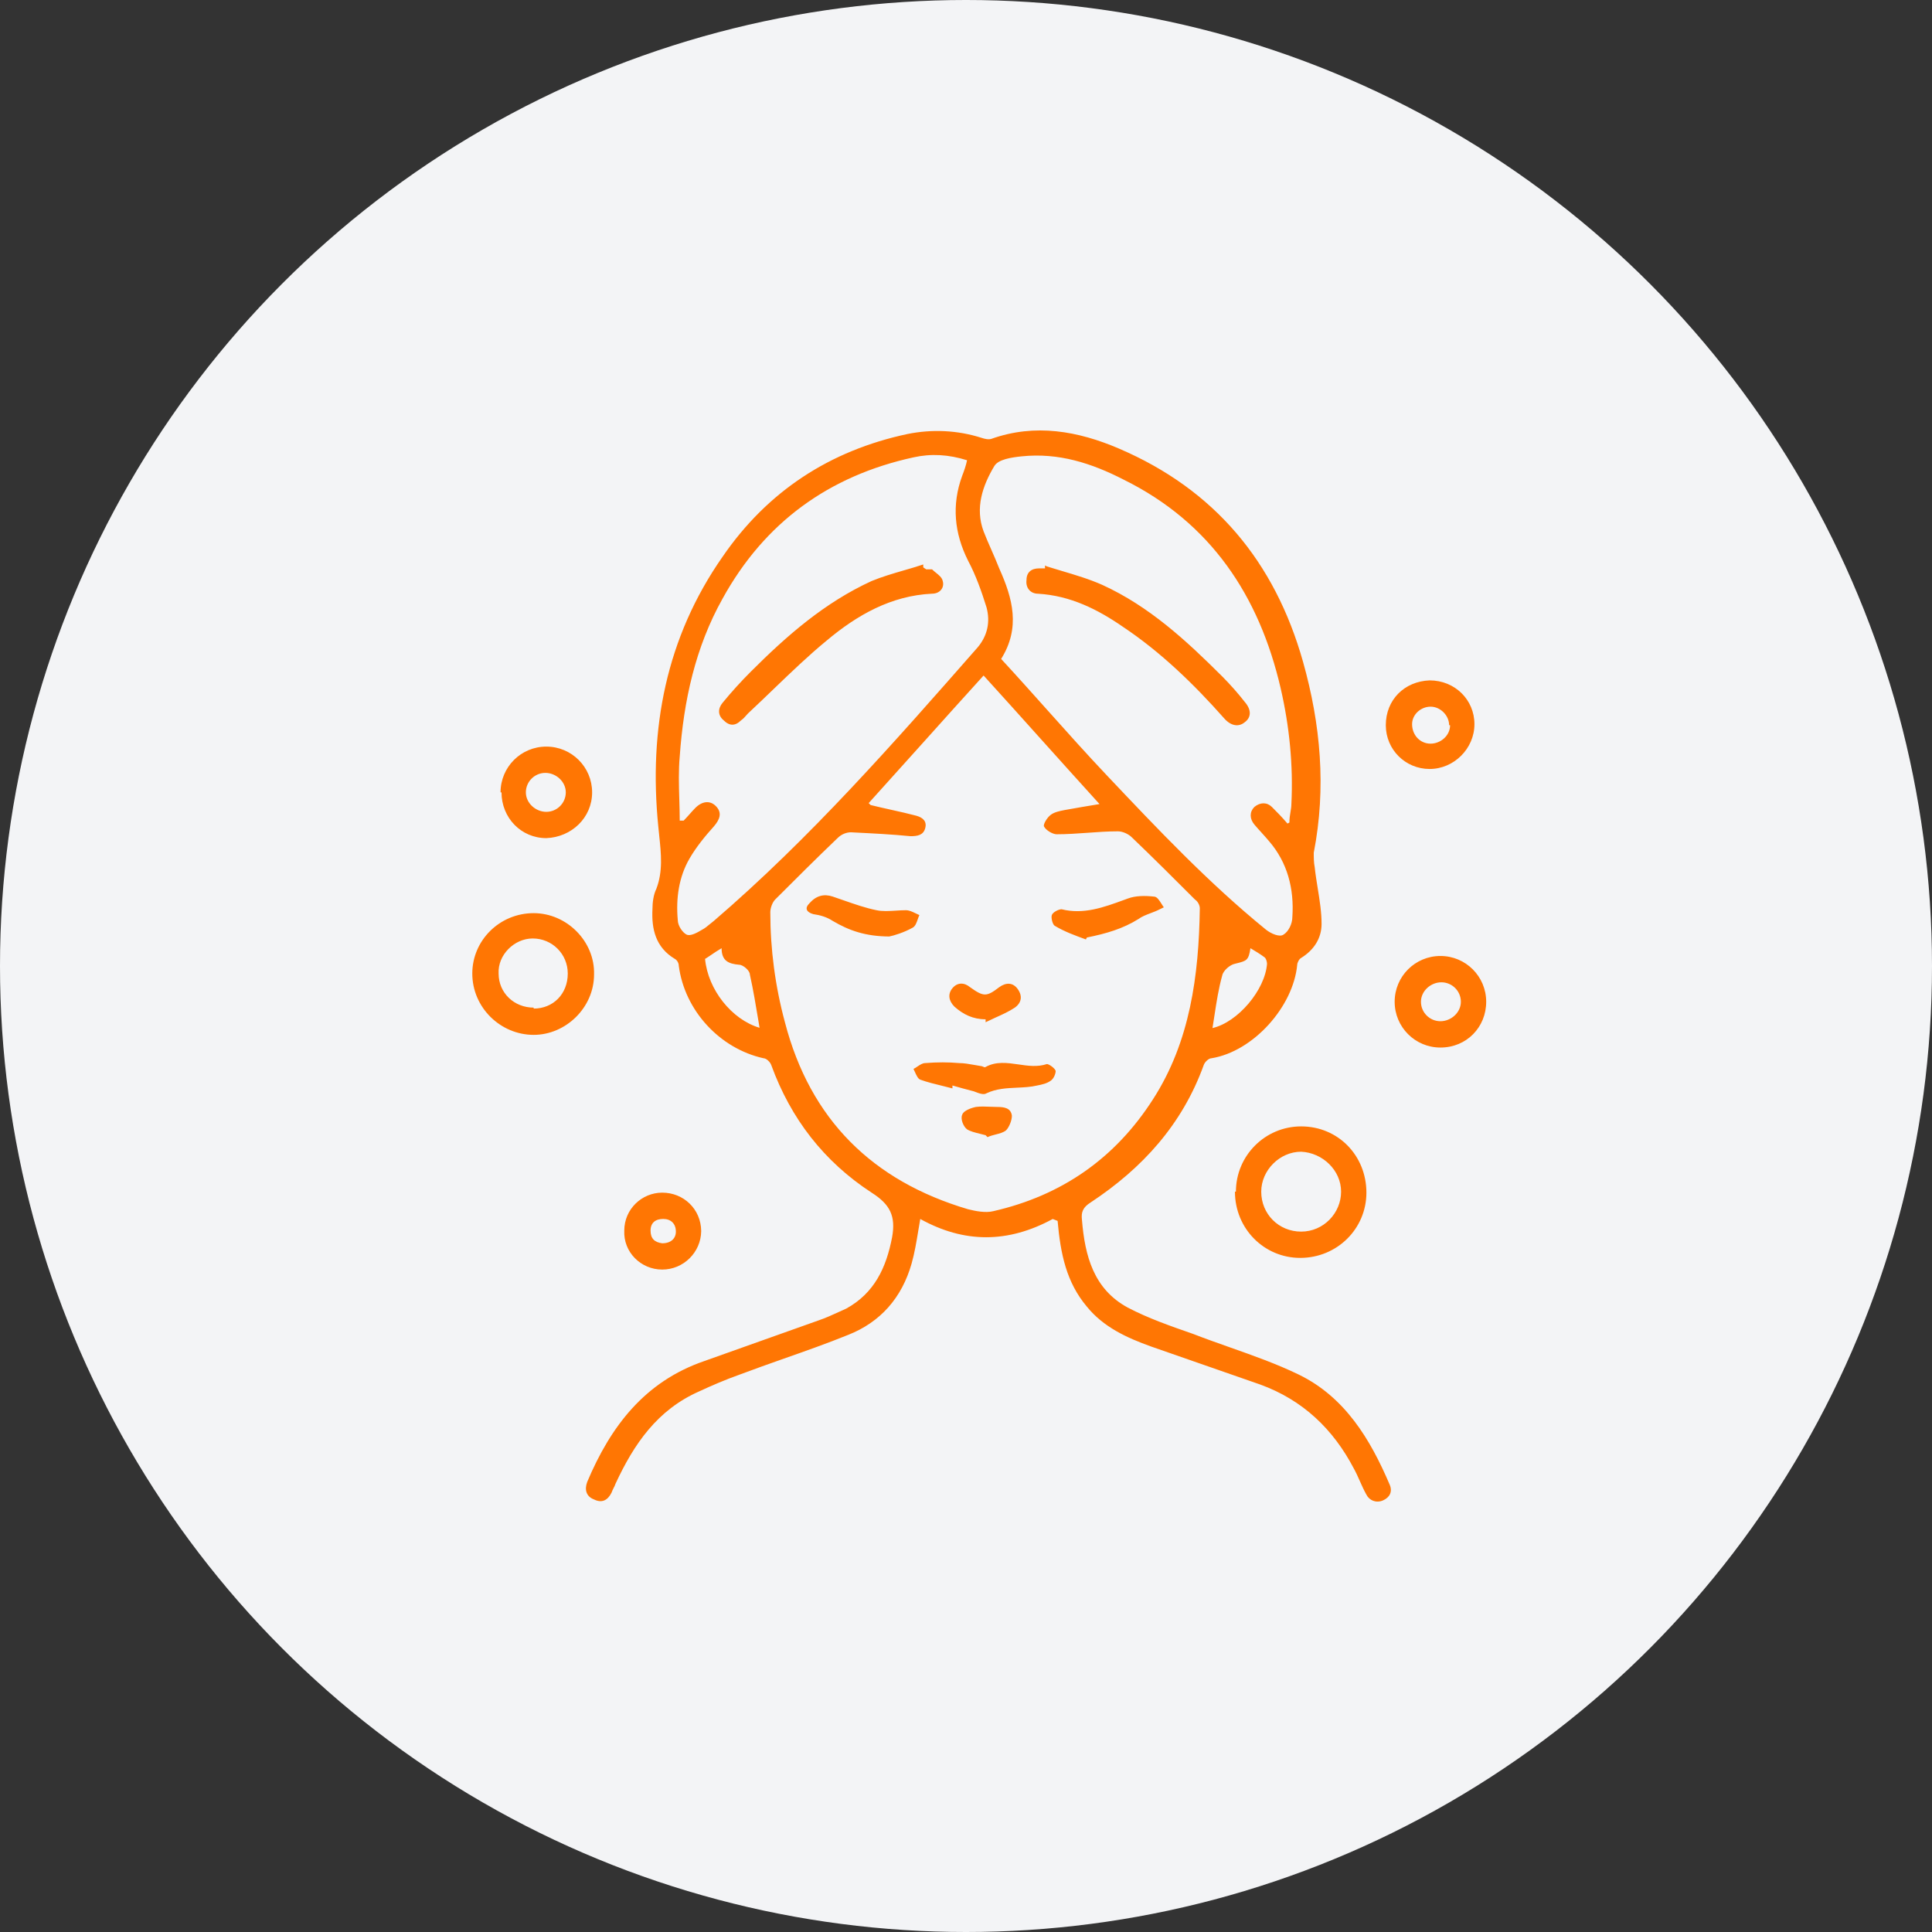
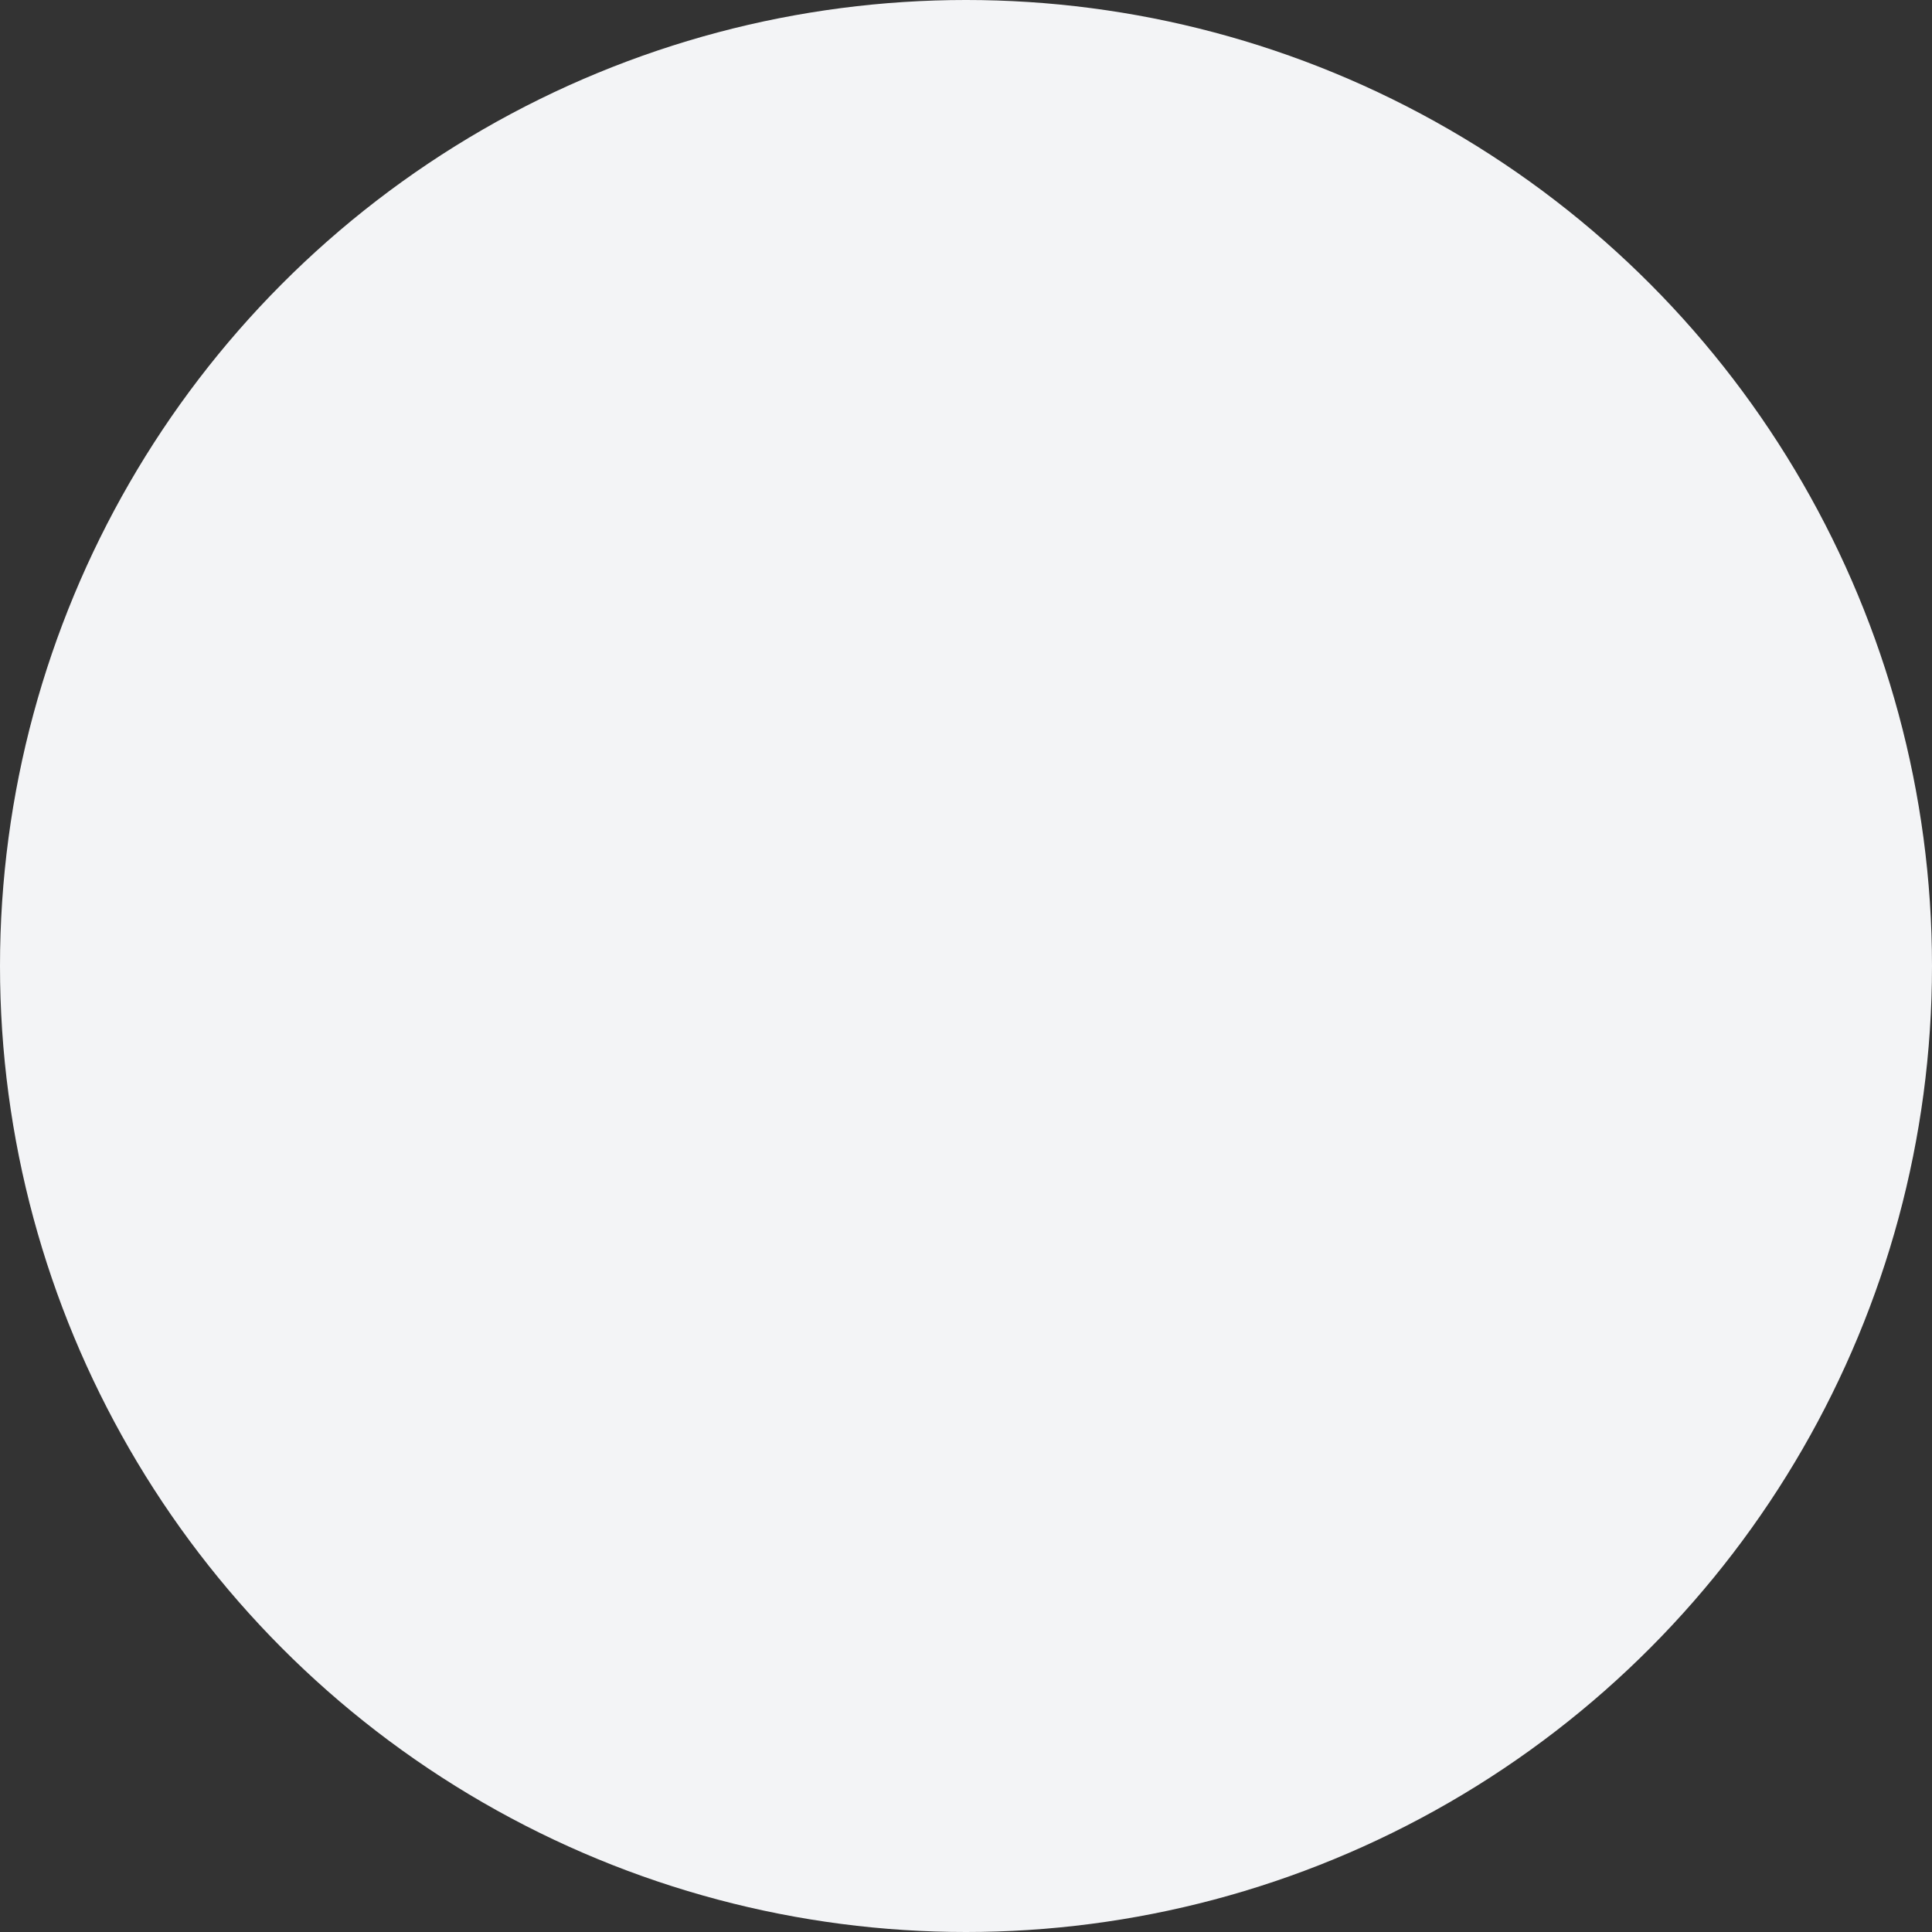
<svg xmlns="http://www.w3.org/2000/svg" fill="none" viewBox="0 0 48 48" height="48" width="48">
  <rect x="0" y="0" width="48" height="48" fill="#333333" stroke="none" />
  <circle fill="#F3F4F6" r="24" cy="24" cx="24" />
-   <path fill="#FF7603" d="M22.864 30.285C23.953 30.89 25.042 30.89 26.155 30.285L26.276 30.333C26.349 31.156 26.494 31.857 27.002 32.462C27.414 32.971 27.994 33.237 28.599 33.454C29.047 33.612 29.501 33.769 29.954 33.926C30.408 34.084 30.862 34.241 31.309 34.398C32.374 34.785 33.124 35.511 33.632 36.479C33.693 36.588 33.741 36.697 33.789 36.806C33.838 36.915 33.886 37.023 33.947 37.132C34.019 37.278 34.189 37.35 34.358 37.278C34.528 37.205 34.6 37.06 34.528 36.89C34.044 35.753 33.414 34.713 32.277 34.156C31.722 33.886 31.135 33.679 30.552 33.473C30.245 33.364 29.94 33.257 29.64 33.14C29.083 32.946 28.527 32.753 28.018 32.486C27.172 32.027 26.954 31.204 26.881 30.309C26.857 30.115 26.905 29.994 27.099 29.873C28.381 29.026 29.373 27.938 29.906 26.462C29.93 26.389 30.027 26.292 30.099 26.292C31.14 26.123 32.132 25.01 32.229 23.969C32.229 23.921 32.277 23.824 32.326 23.8C32.64 23.606 32.834 23.316 32.834 22.953C32.834 22.663 32.786 22.364 32.738 22.067L32.738 22.067L32.738 22.067C32.71 21.893 32.682 21.719 32.664 21.549C32.64 21.428 32.64 21.308 32.64 21.186C32.955 19.565 32.809 17.992 32.374 16.444C31.672 13.952 30.172 12.161 27.801 11.145C26.784 10.709 25.72 10.516 24.631 10.903C24.558 10.927 24.462 10.903 24.389 10.879C23.784 10.685 23.155 10.661 22.55 10.782C20.614 11.193 19.066 12.209 17.953 13.831C16.549 15.839 16.113 18.113 16.355 20.533C16.363 20.613 16.371 20.692 16.379 20.77C16.426 21.217 16.472 21.649 16.307 22.082C16.235 22.227 16.21 22.421 16.21 22.59C16.186 23.074 16.283 23.534 16.767 23.824C16.815 23.848 16.864 23.921 16.864 23.993C17.009 25.106 17.88 26.05 18.969 26.292C19.041 26.292 19.138 26.389 19.162 26.462C19.646 27.792 20.469 28.857 21.655 29.631C22.114 29.922 22.26 30.212 22.163 30.744C22.018 31.494 21.727 32.124 21.026 32.511C20.969 32.536 20.911 32.563 20.852 32.59C20.684 32.667 20.509 32.747 20.348 32.801C19.876 32.971 19.398 33.14 18.92 33.309C18.442 33.479 17.965 33.648 17.493 33.817C16.017 34.325 15.17 35.439 14.589 36.818C14.517 37.011 14.565 37.181 14.758 37.253C14.952 37.35 15.097 37.278 15.194 37.084C15.206 37.048 15.224 37.011 15.242 36.975C15.261 36.939 15.279 36.903 15.291 36.866C15.751 35.874 16.331 35.027 17.372 34.568C17.686 34.422 18.025 34.277 18.364 34.156C18.733 34.017 19.106 33.885 19.48 33.753L19.48 33.753L19.48 33.753C20.013 33.566 20.548 33.377 21.074 33.164C21.872 32.849 22.405 32.245 22.647 31.398C22.721 31.139 22.767 30.865 22.816 30.567C22.832 30.475 22.847 30.381 22.864 30.285ZM22.151 20.121L22.151 20.121C21.979 20.083 21.805 20.044 21.631 20.001L21.582 19.953C22.028 19.46 22.474 18.963 22.923 18.463L22.924 18.462C23.424 17.905 23.927 17.344 24.437 16.783C24.921 17.315 25.399 17.847 25.877 18.38C26.355 18.912 26.833 19.444 27.317 19.977L27.316 19.977C27.026 20.025 26.736 20.073 26.47 20.122L26.442 20.127L26.442 20.127C26.327 20.15 26.196 20.176 26.107 20.243C26.01 20.315 25.913 20.485 25.938 20.533C25.986 20.63 26.155 20.727 26.252 20.727C26.506 20.727 26.76 20.709 27.014 20.691C27.268 20.672 27.522 20.654 27.776 20.654C27.898 20.654 28.043 20.727 28.115 20.799C28.648 21.308 29.18 21.84 29.688 22.348C29.761 22.396 29.809 22.493 29.809 22.566C29.785 24.235 29.567 25.881 28.648 27.308C27.704 28.784 26.373 29.704 24.679 30.091C24.486 30.139 24.244 30.091 24.05 30.043C21.679 29.341 20.13 27.817 19.501 25.397C19.259 24.502 19.138 23.582 19.138 22.663C19.138 22.566 19.187 22.421 19.259 22.348L19.259 22.348C19.767 21.84 20.276 21.332 20.808 20.823C20.904 20.727 21.026 20.678 21.146 20.678L21.213 20.682C21.677 20.705 22.161 20.729 22.622 20.775C22.792 20.775 22.937 20.751 22.985 20.582C23.034 20.412 22.937 20.315 22.768 20.267C22.568 20.214 22.361 20.168 22.151 20.121ZM32.062 20.173C32.049 20.25 32.035 20.333 32.035 20.436L31.987 20.461C31.842 20.291 31.721 20.17 31.6 20.049C31.479 19.928 31.309 19.928 31.164 20.049C31.043 20.17 31.043 20.34 31.164 20.485C31.225 20.557 31.285 20.624 31.346 20.69L31.346 20.691C31.406 20.757 31.467 20.824 31.527 20.896C31.987 21.428 32.156 22.082 32.108 22.784C32.108 22.953 32.011 23.146 31.89 23.219C31.793 23.292 31.576 23.195 31.454 23.098C30.027 21.937 28.769 20.606 27.51 19.275L27.51 19.275C27.003 18.74 26.511 18.189 26.017 17.637L26.017 17.637C25.639 17.214 25.261 16.791 24.873 16.371C25.357 15.597 25.163 14.871 24.825 14.121C24.764 13.964 24.697 13.812 24.631 13.661L24.631 13.661L24.631 13.661C24.564 13.51 24.498 13.359 24.437 13.201C24.22 12.621 24.413 12.064 24.703 11.58C24.8 11.411 25.139 11.363 25.381 11.338C26.3 11.242 27.123 11.508 27.922 11.919C30.075 12.984 31.285 14.799 31.817 17.097C32.035 18.041 32.132 19.009 32.084 19.977C32.084 20.044 32.073 20.106 32.062 20.173ZM16.985 20.388H16.888V20.412C16.888 20.225 16.882 20.04 16.877 19.858C16.866 19.497 16.856 19.144 16.888 18.791C16.985 17.412 17.275 16.081 17.953 14.871C18.993 12.984 20.59 11.822 22.695 11.363C23.131 11.266 23.566 11.29 24.026 11.435C24.002 11.556 23.953 11.701 23.905 11.822C23.639 12.548 23.711 13.25 24.05 13.927C24.244 14.29 24.389 14.702 24.51 15.089C24.607 15.452 24.534 15.791 24.292 16.081L24.292 16.081C22.211 18.452 20.13 20.824 17.735 22.88C17.703 22.904 17.67 22.931 17.638 22.958C17.573 23.012 17.509 23.066 17.444 23.098C17.323 23.171 17.154 23.267 17.057 23.219C16.96 23.171 16.839 23.001 16.839 22.856C16.791 22.324 16.864 21.791 17.13 21.332C17.299 21.041 17.517 20.775 17.735 20.533C17.88 20.364 17.953 20.194 17.783 20.025C17.638 19.88 17.444 19.904 17.275 20.073C17.227 20.122 17.178 20.176 17.13 20.231C17.081 20.285 17.033 20.34 16.985 20.388ZM31.479 23.945C31.43 24.598 30.753 25.397 30.124 25.542C30.142 25.433 30.158 25.324 30.175 25.215C30.225 24.889 30.275 24.562 30.366 24.235C30.39 24.114 30.559 23.969 30.68 23.945L30.712 23.937C30.974 23.872 31.021 23.86 31.067 23.558C31.188 23.63 31.309 23.703 31.406 23.776C31.454 23.8 31.479 23.897 31.479 23.945ZM18.871 25.535L18.845 25.378C18.781 24.992 18.715 24.593 18.63 24.211C18.63 24.114 18.461 23.969 18.364 23.969C18.098 23.945 17.928 23.872 17.928 23.558C17.83 23.614 17.749 23.67 17.674 23.721L17.674 23.721C17.619 23.758 17.568 23.793 17.517 23.824C17.589 24.589 18.18 25.33 18.871 25.535ZM32.327 27.985C31.432 27.985 30.706 28.711 30.706 29.607H30.682C30.682 30.526 31.407 31.252 32.303 31.252C33.222 31.252 33.948 30.526 33.948 29.631C33.948 28.711 33.246 27.985 32.327 27.985ZM33.319 29.607C33.319 30.139 32.883 30.599 32.327 30.599C31.77 30.599 31.335 30.163 31.335 29.607C31.335 29.074 31.795 28.614 32.327 28.614C32.859 28.639 33.319 29.074 33.319 29.607ZM13.259 22.687C14.082 22.687 14.783 23.389 14.759 24.211C14.759 25.034 14.057 25.711 13.259 25.711C12.436 25.711 11.734 25.034 11.734 24.187C11.734 23.364 12.412 22.687 13.259 22.687ZM13.259 25.058C13.743 25.058 14.106 24.695 14.106 24.187C14.106 23.703 13.719 23.316 13.235 23.316C12.775 23.316 12.364 23.727 12.388 24.187C12.388 24.671 12.775 25.034 13.259 25.034V25.058ZM35.787 26.026C36.44 26.026 36.924 25.518 36.924 24.889C36.924 24.259 36.416 23.751 35.787 23.751C35.158 23.751 34.65 24.259 34.65 24.889C34.65 25.518 35.158 26.026 35.787 26.026ZM35.811 24.405C36.077 24.405 36.295 24.622 36.295 24.889C36.295 25.155 36.053 25.372 35.787 25.372C35.521 25.372 35.303 25.155 35.303 24.889C35.303 24.622 35.545 24.405 35.811 24.405ZM12.436 19.686C12.436 19.057 12.944 18.549 13.573 18.549C14.202 18.549 14.711 19.057 14.711 19.686C14.711 20.315 14.202 20.799 13.573 20.823C12.944 20.823 12.46 20.315 12.46 19.686H12.436ZM13.549 19.202C13.283 19.202 13.065 19.42 13.065 19.686C13.065 19.952 13.307 20.17 13.573 20.17C13.839 20.17 14.057 19.952 14.057 19.686C14.057 19.42 13.815 19.202 13.549 19.202ZM35.519 16.904C34.89 16.928 34.43 17.387 34.43 18.017C34.43 18.622 34.914 19.105 35.519 19.105C36.124 19.105 36.632 18.597 36.632 17.992C36.632 17.387 36.148 16.904 35.519 16.904ZM35.543 17.557C35.785 17.557 36.003 17.775 36.003 18.017H36.027C36.027 18.283 35.785 18.476 35.543 18.476C35.277 18.476 35.083 18.259 35.083 17.992C35.083 17.75 35.301 17.557 35.543 17.557ZM17.421 30.574L17.421 30.586C17.415 30.036 16.982 29.631 16.453 29.631C15.945 29.631 15.51 30.042 15.51 30.574C15.485 31.107 15.921 31.542 16.453 31.542C16.982 31.542 17.415 31.113 17.421 30.586L17.421 30.599V30.574ZM16.453 30.889C16.671 30.889 16.792 30.768 16.792 30.599C16.792 30.405 16.671 30.284 16.477 30.284C16.284 30.284 16.163 30.381 16.163 30.574C16.163 30.768 16.26 30.865 16.453 30.889ZM23.397 26.974C23.486 26.996 23.575 27.017 23.663 27.041V26.969L23.664 26.969C23.833 27.017 24.002 27.066 24.195 27.114C24.317 27.162 24.438 27.211 24.51 27.162C24.757 27.046 25.012 27.035 25.266 27.023C25.435 27.015 25.604 27.008 25.768 26.969C25.889 26.945 26.01 26.92 26.107 26.848C26.18 26.799 26.228 26.678 26.228 26.606C26.204 26.533 26.059 26.436 26.01 26.436C25.777 26.514 25.538 26.48 25.302 26.445C25.023 26.405 24.747 26.365 24.486 26.509C24.472 26.523 24.451 26.513 24.427 26.503C24.407 26.494 24.386 26.485 24.365 26.485C24.312 26.477 24.257 26.467 24.201 26.457L24.201 26.457L24.201 26.457C24.078 26.435 23.949 26.412 23.833 26.412C23.566 26.388 23.276 26.388 22.986 26.412C22.921 26.412 22.857 26.455 22.792 26.498L22.792 26.498C22.76 26.52 22.728 26.541 22.695 26.557C22.706 26.578 22.716 26.602 22.727 26.625L22.727 26.625C22.766 26.712 22.808 26.805 22.865 26.824C23.042 26.888 23.22 26.931 23.397 26.974ZM26.979 23.34L26.979 23.34C26.713 23.243 26.447 23.147 26.205 23.001C26.156 22.977 26.108 22.808 26.132 22.735C26.156 22.663 26.302 22.59 26.374 22.59C26.92 22.727 27.423 22.542 27.924 22.359L28.02 22.324C28.213 22.251 28.455 22.251 28.673 22.276C28.745 22.276 28.803 22.369 28.858 22.456C28.877 22.487 28.896 22.517 28.915 22.542L28.915 22.542C28.818 22.59 28.721 22.638 28.649 22.663C28.627 22.671 28.605 22.68 28.582 22.689L28.582 22.689L28.582 22.689C28.477 22.729 28.365 22.772 28.286 22.832C27.898 23.074 27.487 23.195 27.003 23.292L26.979 23.34ZM22.092 23.267L22.116 23.267H22.092L22.092 23.267ZM22.673 23.049C22.455 23.17 22.213 23.243 22.092 23.267C21.5 23.263 21.094 23.119 20.689 22.88C20.543 22.783 20.374 22.735 20.204 22.711C20.035 22.662 19.987 22.565 20.108 22.444C20.277 22.251 20.471 22.202 20.689 22.275C20.779 22.305 20.87 22.337 20.961 22.369C21.233 22.464 21.505 22.559 21.777 22.614C21.922 22.646 22.089 22.635 22.256 22.625C22.339 22.619 22.423 22.614 22.503 22.614C22.588 22.614 22.661 22.649 22.739 22.687C22.772 22.704 22.806 22.72 22.842 22.735C22.827 22.764 22.815 22.8 22.802 22.837C22.773 22.923 22.74 23.015 22.673 23.049ZM24.487 25.324C24.172 25.324 23.93 25.203 23.713 25.01C23.568 24.865 23.543 24.695 23.664 24.55C23.785 24.405 23.955 24.405 24.1 24.526C24.439 24.768 24.511 24.768 24.826 24.526C24.995 24.405 25.165 24.405 25.286 24.574C25.407 24.744 25.382 24.913 25.213 25.034C25.068 25.131 24.901 25.206 24.734 25.281L24.734 25.281C24.651 25.319 24.568 25.357 24.487 25.397V25.324ZM24.342 28.167L24.342 28.167L24.342 28.167C24.39 28.178 24.438 28.19 24.487 28.204L24.535 28.252C24.597 28.222 24.667 28.204 24.737 28.186C24.832 28.162 24.925 28.139 24.995 28.083C25.068 28.011 25.14 27.841 25.14 27.72C25.116 27.526 24.947 27.502 24.777 27.502C24.722 27.502 24.664 27.5 24.605 27.497L24.604 27.497C24.483 27.492 24.359 27.486 24.245 27.502C24.124 27.526 23.93 27.599 23.906 27.696C23.858 27.793 23.93 27.986 24.027 28.059C24.113 28.111 24.224 28.138 24.342 28.167L24.342 28.167ZM26.011 14.073C26.133 14.111 26.257 14.148 26.381 14.185C26.724 14.287 27.07 14.39 27.39 14.533C28.552 15.065 29.471 15.912 30.367 16.807C30.56 17.001 30.754 17.219 30.923 17.436C31.093 17.63 31.093 17.823 30.923 17.945C30.778 18.066 30.584 18.041 30.415 17.848C29.665 17.001 28.842 16.202 27.899 15.573C27.27 15.138 26.592 14.799 25.793 14.751C25.6 14.751 25.479 14.605 25.503 14.412C25.503 14.218 25.624 14.121 25.818 14.121H25.963V14.049L26.011 14.073ZM23.156 14.145H23.011L22.938 14.096V14.024C22.773 14.079 22.609 14.127 22.445 14.174C22.177 14.252 21.912 14.33 21.656 14.435C20.494 14.967 19.55 15.79 18.655 16.686C18.413 16.927 18.171 17.194 17.953 17.46C17.832 17.605 17.832 17.774 17.978 17.895C18.123 18.041 18.268 18.041 18.413 17.895C18.463 17.862 18.501 17.818 18.536 17.778C18.552 17.759 18.567 17.741 18.583 17.726C18.8 17.524 19.015 17.317 19.23 17.11C19.661 16.696 20.091 16.282 20.543 15.911C21.293 15.282 22.14 14.798 23.156 14.75C23.349 14.75 23.47 14.604 23.422 14.435C23.405 14.351 23.329 14.29 23.252 14.228C23.219 14.201 23.185 14.174 23.156 14.145Z" clip-rule="evenodd" fill-rule="evenodd" />
</svg>